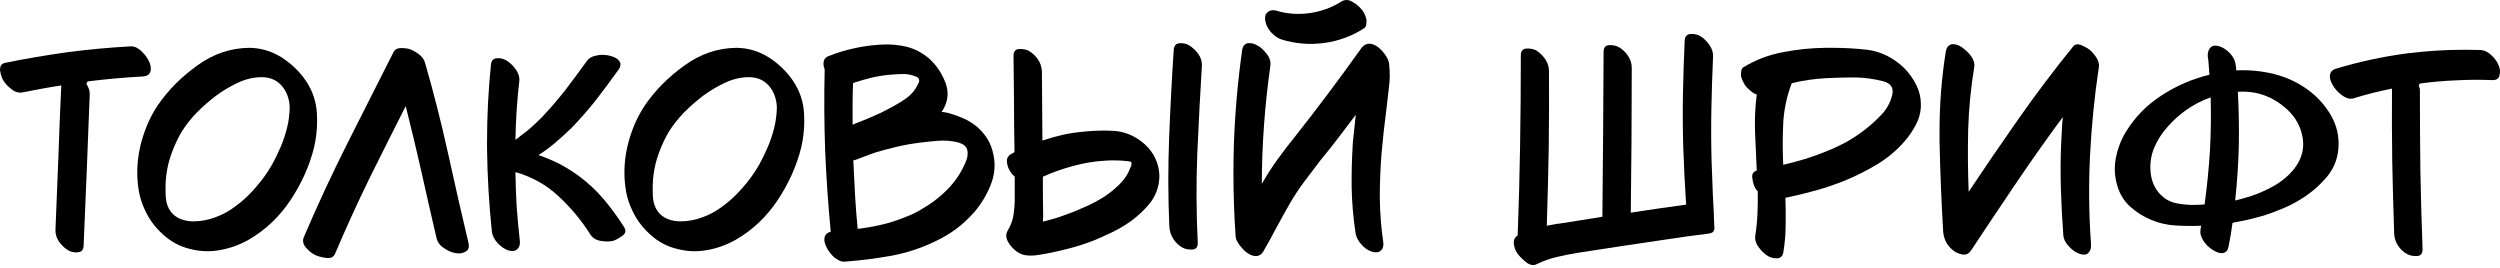
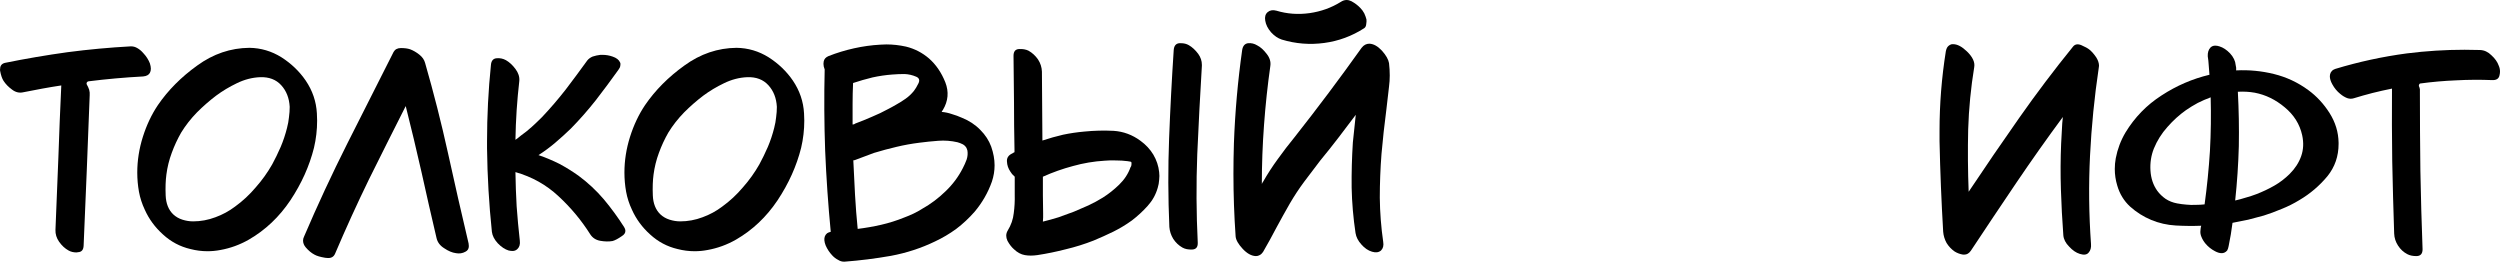
<svg xmlns="http://www.w3.org/2000/svg" width="682" height="73" viewBox="0 0 682 73" fill="none">
  <path d="M35.658 12.647C35.702 12.647 35.746 12.647 35.79 12.647C36.364 12.647 36.916 12.802 37.446 13.111C38.064 13.464 38.615 13.928 39.101 14.502C39.896 15.34 40.492 16.267 40.889 17.283C41.066 17.857 41.154 18.342 41.154 18.739C41.154 19.181 41.066 19.556 40.889 19.865C40.756 20.13 40.536 20.351 40.227 20.527C39.918 20.704 39.52 20.814 39.035 20.858C36.519 20.991 34.024 21.167 31.552 21.388C29.08 21.609 26.608 21.874 24.136 22.183C23.915 22.227 23.761 22.337 23.672 22.514C23.584 22.734 23.584 22.911 23.672 23.044C23.937 23.485 24.158 23.971 24.335 24.5C24.467 24.986 24.511 25.494 24.467 26.023C24.202 32.822 23.937 39.642 23.672 46.484C23.408 53.327 23.121 60.169 22.812 67.011C22.767 68.159 22.26 68.755 21.289 68.799C21.156 68.843 21.024 68.865 20.891 68.865C20.053 68.865 19.324 68.689 18.706 68.336C17.735 67.806 16.874 67.011 16.124 65.952C15.418 64.937 15.086 63.855 15.13 62.707C15.395 56.13 15.66 49.552 15.925 42.975C16.146 36.397 16.411 29.842 16.72 23.308C14.954 23.573 13.232 23.86 11.555 24.169C9.833 24.478 8.112 24.809 6.39 25.162C5.286 25.427 4.249 25.184 3.278 24.434C2.307 23.728 1.534 22.933 0.96 22.05C0.563 21.432 0.254 20.527 0.033 19.335C-0.011 19.159 -0.011 18.982 0.033 18.806C0.033 17.923 0.475 17.371 1.357 17.15C7.008 16.002 12.703 15.031 18.441 14.237C24.18 13.486 29.919 12.956 35.658 12.647Z" fill="black" />
  <path d="M78.301 34.896C78.566 33.881 78.743 32.91 78.831 31.983C78.963 31.012 79.03 30.062 79.03 29.135C78.897 26.752 78.125 24.787 76.712 23.242C75.299 21.697 73.379 20.969 70.951 21.057C68.788 21.145 66.669 21.697 64.594 22.712C62.564 23.683 60.688 24.809 58.966 26.089C57.156 27.458 55.412 28.981 53.735 30.658C52.057 32.38 50.623 34.212 49.431 36.154C48.416 37.92 47.555 39.774 46.848 41.717C46.142 43.615 45.657 45.579 45.392 47.61C45.171 49.243 45.105 51.141 45.193 53.304C45.281 55.512 45.965 57.233 47.246 58.469C47.952 59.132 48.791 59.617 49.762 59.926C50.733 60.235 51.704 60.39 52.675 60.39C54.75 60.39 56.781 60.014 58.767 59.264C60.71 58.558 62.498 57.587 64.131 56.35C66.206 54.85 68.082 53.106 69.759 51.119C71.481 49.177 72.982 47.08 74.262 44.829C75.057 43.372 75.829 41.783 76.58 40.061C77.286 38.384 77.86 36.662 78.301 34.896ZM83.4 21.984C85.254 24.721 86.269 27.701 86.446 30.923C86.49 31.585 86.512 32.248 86.512 32.91C86.512 35.426 86.225 37.898 85.651 40.326C84.415 45.27 82.274 50.038 79.228 54.629C76.182 59.176 72.408 62.752 67.905 65.356C65.433 66.769 62.829 67.718 60.092 68.203C58.944 68.424 57.774 68.534 56.582 68.534C55.037 68.534 53.492 68.336 51.947 67.938C49.122 67.276 46.628 65.952 44.465 63.965C42.301 62.023 40.646 59.772 39.498 57.211C38.748 55.622 38.218 53.989 37.909 52.311C37.6 50.59 37.446 48.846 37.446 47.08C37.446 43.813 37.953 40.569 38.969 37.346C39.984 34.124 41.352 31.232 43.074 28.672C45.855 24.611 49.431 21.013 53.801 17.878C58.172 14.7 62.917 13.089 68.038 13.045C71.172 13.089 74.086 13.95 76.778 15.627C79.471 17.349 81.678 19.468 83.4 21.984Z" fill="black" />
  <path d="M127.832 66.415C127.876 66.68 127.898 66.923 127.898 67.144C127.898 67.85 127.589 68.358 126.971 68.667C126.176 69.108 125.315 69.241 124.388 69.064C123.373 68.932 122.313 68.49 121.21 67.74C120.062 67.034 119.356 66.106 119.091 64.959C117.678 58.955 116.31 52.951 114.985 46.948C113.617 40.9 112.182 34.896 110.681 28.937C107.326 35.558 103.993 42.202 100.683 48.868C97.416 55.578 94.326 62.354 91.412 69.197C91.059 70.035 90.397 70.433 89.426 70.388C89.205 70.388 88.962 70.366 88.697 70.322C87.373 70.102 86.402 69.815 85.784 69.461C84.945 69.02 84.15 68.358 83.4 67.475C82.915 66.901 82.672 66.283 82.672 65.621C82.672 65.268 82.76 64.915 82.937 64.561C86.6 55.997 90.529 47.544 94.723 39.2C98.961 30.857 103.177 22.514 107.371 14.17C107.768 13.464 108.43 13.111 109.357 13.111C109.401 13.111 109.423 13.111 109.423 13.111C110.394 13.111 111.211 13.221 111.873 13.442C112.712 13.751 113.551 14.237 114.39 14.899C115.228 15.561 115.758 16.334 115.979 17.216C118.318 25.339 120.393 33.506 122.203 41.717C124.013 49.972 125.889 58.205 127.832 66.415Z" fill="black" />
  <path d="M143.79 48.007C143.657 48.007 143.591 48.007 143.591 48.007C143.591 48.007 143.657 48.007 143.79 48.007ZM170.277 61.979C170.497 62.332 170.608 62.663 170.608 62.972C170.608 63.546 170.277 64.032 169.614 64.429C168.599 65.135 167.76 65.577 167.098 65.753C166.083 65.93 164.957 65.908 163.721 65.687C162.529 65.466 161.624 64.87 161.006 63.899C158.578 60.059 155.687 56.593 152.332 53.503C149.021 50.413 145.114 48.228 140.611 46.948C140.656 50.082 140.766 53.194 140.942 56.284C141.163 59.374 141.45 62.487 141.803 65.621C141.936 66.636 141.715 67.409 141.141 67.938C140.788 68.292 140.347 68.468 139.817 68.468C139.508 68.468 139.155 68.424 138.757 68.336C137.742 68.027 136.749 67.365 135.778 66.349C134.851 65.334 134.321 64.296 134.188 63.237C133.394 55.644 132.952 48.051 132.864 40.459C132.864 39.796 132.864 39.156 132.864 38.538C132.864 31.608 133.217 24.677 133.923 17.746C134.012 16.598 134.519 15.98 135.446 15.892C136.374 15.804 137.234 15.98 138.029 16.422C138.956 16.951 139.817 17.746 140.611 18.806C141.406 19.865 141.759 20.947 141.671 22.05C141.362 24.743 141.119 27.414 140.942 30.062C140.766 32.755 140.656 35.448 140.611 38.141C140.876 37.964 141.119 37.788 141.34 37.611C141.561 37.435 141.803 37.236 142.068 37.015C143.128 36.265 144.121 35.47 145.048 34.631C145.975 33.793 146.924 32.888 147.895 31.916C150.147 29.533 152.288 27.038 154.318 24.434C156.305 21.829 158.269 19.181 160.212 16.488C160.565 16.047 161.05 15.693 161.668 15.428C162.331 15.208 163.037 15.053 163.787 14.965C163.964 14.965 164.163 14.965 164.383 14.965C165.31 14.965 166.215 15.12 167.098 15.428C168.158 15.782 168.842 16.311 169.151 17.018C169.283 17.283 169.305 17.592 169.217 17.945C169.173 18.298 168.996 18.673 168.687 19.07C166.701 21.852 164.648 24.611 162.529 27.348C160.41 30.04 158.137 32.623 155.709 35.095C154.34 36.419 152.928 37.699 151.471 38.935C150.014 40.172 148.491 41.297 146.902 42.312C148.844 42.975 150.743 43.769 152.597 44.696C154.407 45.667 156.15 46.749 157.828 47.941C160.388 49.839 162.684 51.98 164.714 54.364C166.745 56.792 168.599 59.33 170.277 61.979Z" fill="black" />
  <path d="M211.199 34.896C211.463 33.881 211.64 32.91 211.728 31.983C211.861 31.012 211.927 30.062 211.927 29.135C211.794 26.752 211.022 24.787 209.609 23.242C208.197 21.697 206.276 20.969 203.848 21.057C201.685 21.145 199.566 21.697 197.492 22.712C195.461 23.683 193.585 24.809 191.863 26.089C190.053 27.458 188.31 28.981 186.632 30.658C184.955 32.38 183.52 34.212 182.328 36.154C181.313 37.92 180.452 39.774 179.746 41.717C179.039 43.615 178.554 45.579 178.289 47.61C178.068 49.243 178.002 51.141 178.09 53.304C178.178 55.512 178.863 57.233 180.143 58.469C180.849 59.132 181.688 59.617 182.659 59.926C183.63 60.235 184.601 60.39 185.573 60.39C187.647 60.39 189.678 60.014 191.665 59.264C193.607 58.558 195.395 57.587 197.028 56.35C199.103 54.85 200.979 53.106 202.657 51.119C204.378 49.177 205.879 47.08 207.159 44.829C207.954 43.372 208.726 41.783 209.477 40.061C210.183 38.384 210.757 36.662 211.199 34.896ZM216.297 21.984C218.151 24.721 219.167 27.701 219.343 30.923C219.387 31.585 219.409 32.248 219.409 32.91C219.409 35.426 219.122 37.898 218.549 40.326C217.313 45.27 215.172 50.038 212.126 54.629C209.08 59.176 205.305 62.752 200.802 65.356C198.33 66.769 195.726 67.718 192.989 68.203C191.841 68.424 190.671 68.534 189.479 68.534C187.934 68.534 186.389 68.336 184.844 67.938C182.019 67.276 179.525 65.952 177.362 63.965C175.199 62.023 173.543 59.772 172.395 57.211C171.645 55.622 171.115 53.989 170.806 52.311C170.497 50.59 170.343 48.846 170.343 47.08C170.343 43.813 170.85 40.569 171.866 37.346C172.881 34.124 174.25 31.232 175.971 28.672C178.752 24.611 182.328 21.013 186.698 17.878C191.069 14.7 195.814 13.089 200.935 13.045C204.069 13.089 206.983 13.95 209.676 15.627C212.368 17.349 214.576 19.468 216.297 21.984Z" fill="black" />
  <path d="M262.649 45.888C263.046 45.138 263.399 44.343 263.708 43.504C263.973 42.666 264.04 41.849 263.907 41.054C263.863 40.922 263.819 40.79 263.775 40.657C263.73 40.525 263.686 40.414 263.642 40.326C263.377 39.885 263.024 39.553 262.583 39.333C262.141 39.112 261.678 38.935 261.192 38.803C259.471 38.406 257.727 38.273 255.961 38.406C254.195 38.538 252.474 38.715 250.796 38.935C248.677 39.2 246.602 39.576 244.572 40.061C242.497 40.547 240.444 41.099 238.414 41.717C237.531 42.07 236.648 42.401 235.765 42.71C234.882 43.063 233.999 43.394 233.116 43.703C233.028 43.703 232.962 43.703 232.918 43.703C232.873 43.747 232.829 43.769 232.785 43.769C232.918 46.859 233.072 49.972 233.249 53.106C233.425 56.24 233.668 59.352 233.977 62.442C236.14 62.178 238.281 61.802 240.4 61.317C242.519 60.831 244.616 60.169 246.691 59.33C247.529 59.021 248.368 58.668 249.207 58.271C250.046 57.873 250.84 57.432 251.591 56.947C253.886 55.666 256.005 54.077 257.948 52.179C259.89 50.325 261.457 48.228 262.649 45.888ZM243.446 20.329C241.636 20.461 239.826 20.726 238.016 21.123C236.206 21.565 234.441 22.072 232.719 22.646C232.631 24.544 232.587 26.443 232.587 28.341C232.587 30.239 232.587 32.115 232.587 33.969C232.719 33.969 232.851 33.947 232.984 33.903C233.072 33.859 233.182 33.793 233.315 33.704C234.86 33.13 236.383 32.513 237.884 31.85C239.385 31.232 240.864 30.526 242.32 29.731C242.674 29.555 243.005 29.378 243.314 29.202C243.667 29.025 244.02 28.826 244.373 28.606C245.256 28.12 246.139 27.568 247.022 26.95C247.905 26.332 248.677 25.604 249.339 24.765C249.693 24.324 250.09 23.662 250.531 22.779C250.973 21.896 250.774 21.278 249.935 20.924C248.92 20.483 247.861 20.24 246.757 20.196C245.653 20.196 244.55 20.24 243.446 20.329ZM270.396 39.995C271.014 41.761 271.323 43.46 271.323 45.094C271.323 46.595 271.081 48.073 270.595 49.53C269.536 52.532 267.968 55.269 265.894 57.741C264.349 59.507 262.671 61.074 260.861 62.442C259.051 63.767 257.109 64.915 255.034 65.886C251.282 67.696 247.287 68.998 243.049 69.793C238.767 70.543 234.551 71.073 230.401 71.382C230.313 71.382 230.247 71.382 230.203 71.382C229.673 71.382 229.165 71.227 228.68 70.918C228.062 70.609 227.51 70.19 227.024 69.66C226.274 68.865 225.678 67.96 225.236 66.945C224.839 65.93 224.773 65.091 225.038 64.429C225.17 64.12 225.369 63.855 225.634 63.634C225.899 63.458 226.23 63.325 226.627 63.237C225.921 55.865 225.413 48.493 225.104 41.121C224.839 33.704 224.795 26.31 224.972 18.938C224.751 18.408 224.641 17.901 224.641 17.415C224.641 17.194 224.663 16.974 224.707 16.753C224.839 16.091 225.281 15.605 226.031 15.296C228.282 14.413 230.6 13.707 232.984 13.177C235.368 12.647 237.751 12.316 240.135 12.184C240.665 12.14 241.217 12.118 241.791 12.118C243.556 12.118 245.344 12.316 247.154 12.714C249.494 13.287 251.591 14.369 253.445 15.958C255.343 17.636 256.822 19.799 257.881 22.448C258.897 25.052 258.676 27.568 257.219 29.996C257.175 30.084 257.109 30.173 257.021 30.261C256.976 30.349 256.932 30.438 256.888 30.526C257.859 30.614 258.786 30.813 259.669 31.122C260.596 31.387 261.501 31.718 262.384 32.115C264.371 32.91 266.048 34.013 267.417 35.426C268.785 36.794 269.778 38.318 270.396 39.995Z" fill="black" />
  <path d="M320.191 13.641C320.28 12.493 320.787 11.875 321.714 11.787C321.891 11.787 322.045 11.787 322.178 11.787C322.972 11.787 323.679 11.963 324.297 12.316C325.224 12.846 326.085 13.641 326.879 14.7C327.541 15.627 327.873 16.62 327.873 17.68C327.873 17.768 327.873 17.857 327.873 17.945C327.387 25.979 326.968 34.013 326.614 42.048C326.305 50.126 326.35 58.182 326.747 66.217C326.791 67.409 326.283 68.027 325.224 68.071C324.164 68.115 323.281 67.938 322.575 67.541C321.56 66.967 320.721 66.173 320.059 65.157C319.441 64.142 319.088 63.06 318.999 61.913C318.646 53.834 318.624 45.778 318.933 37.744C319.242 29.709 319.662 21.675 320.191 13.641ZM308.405 45.623C308.537 45.447 308.603 45.314 308.603 45.226C308.648 45.138 308.67 44.939 308.67 44.63C308.714 44.321 308.626 44.145 308.405 44.1C308.14 44.056 307.875 44.012 307.61 43.968C306.595 43.836 305.557 43.769 304.498 43.769C303.439 43.725 302.401 43.747 301.386 43.836C298.428 44.012 295.537 44.498 292.711 45.292C289.886 46.043 287.149 47.014 284.5 48.206C284.5 49.883 284.5 51.561 284.5 53.238C284.545 54.872 284.567 56.527 284.567 58.205C284.567 58.558 284.567 58.933 284.567 59.33C284.567 59.683 284.545 60.059 284.5 60.456C285.957 60.103 287.392 59.706 288.805 59.264C290.173 58.779 291.564 58.271 292.976 57.741C294.301 57.167 295.625 56.593 296.949 56.019C298.274 55.401 299.576 54.695 300.856 53.901C302.401 52.929 303.88 51.76 305.293 50.391C306.749 48.978 307.787 47.389 308.405 45.623ZM316.218 46.948C316.307 47.654 316.307 48.36 316.218 49.067C316.174 49.817 316.042 50.545 315.821 51.252C315.291 53.106 314.364 54.761 313.04 56.218C311.716 57.675 310.303 58.977 308.802 60.125C307.213 61.273 305.535 62.288 303.77 63.171C301.96 64.054 300.15 64.87 298.34 65.621C295.868 66.592 293.329 67.387 290.725 68.005C288.164 68.667 285.582 69.197 282.978 69.594C282.359 69.682 281.764 69.726 281.19 69.726C280.616 69.726 280.086 69.682 279.6 69.594C278.541 69.417 277.548 68.888 276.621 68.005C275.959 67.431 275.363 66.658 274.833 65.687C274.612 65.201 274.502 64.738 274.502 64.296C274.502 63.811 274.634 63.347 274.899 62.906C275.826 61.405 276.378 59.816 276.554 58.138C276.775 56.505 276.863 54.828 276.819 53.106C276.819 52.311 276.819 51.495 276.819 50.656C276.819 49.861 276.819 49.045 276.819 48.206C276.554 47.941 276.312 47.698 276.091 47.477C275.914 47.257 275.76 47.036 275.627 46.815C275.054 45.977 274.745 45.072 274.7 44.1C274.612 43.129 275.054 42.401 276.025 41.915C276.157 41.871 276.268 41.805 276.356 41.717C276.488 41.672 276.621 41.606 276.753 41.518C276.753 41.386 276.753 41.253 276.753 41.121C276.753 40.988 276.753 40.856 276.753 40.723C276.665 36.441 276.621 32.181 276.621 27.944C276.577 23.706 276.532 19.468 276.488 15.23C276.488 14.038 276.996 13.42 278.011 13.376C279.027 13.332 279.887 13.486 280.594 13.839C281.609 14.413 282.47 15.208 283.176 16.223C283.838 17.238 284.191 18.342 284.236 19.534C284.236 22.668 284.258 25.802 284.302 28.937C284.346 32.027 284.368 35.161 284.368 38.34C286.222 37.721 288.098 37.192 289.997 36.75C291.895 36.353 293.837 36.066 295.824 35.889C298.472 35.625 301.121 35.558 303.77 35.691C306.462 35.867 308.912 36.772 311.12 38.406C312.576 39.465 313.746 40.723 314.629 42.18C315.512 43.681 316.042 45.27 316.218 46.948Z" fill="black" />
  <path d="M349.658 10.793C348.598 10.44 347.627 9.778 346.744 8.807C345.861 7.792 345.332 6.732 345.155 5.628C344.979 4.613 345.199 3.841 345.817 3.311C346.435 2.781 347.23 2.649 348.201 2.914C351.115 3.796 354.139 4.017 357.273 3.576C360.363 3.134 363.188 2.119 365.749 0.53C366.278 0.177 366.808 0 367.338 0C367.779 0 368.221 0.11 368.662 0.331C369.633 0.861 370.45 1.479 371.112 2.185C371.509 2.582 371.863 3.068 372.172 3.642C372.436 4.216 372.635 4.768 372.768 5.297C372.812 5.651 372.79 6.092 372.701 6.622C372.657 7.107 372.481 7.46 372.172 7.681C368.817 9.844 365.175 11.191 361.246 11.72C357.317 12.25 353.454 11.941 349.658 10.793ZM378.197 29.93C377.932 31.916 377.69 33.925 377.469 35.956C377.248 37.986 377.05 39.995 376.873 41.981C376.564 45.999 376.409 49.994 376.409 53.967C376.454 57.984 376.763 61.979 377.336 65.952C377.513 66.967 377.314 67.762 376.741 68.336C376.123 68.865 375.306 68.976 374.29 68.667C373.231 68.358 372.26 67.696 371.377 66.68C370.494 65.709 369.964 64.672 369.788 63.568C369.17 59.463 368.817 55.335 368.728 51.186C368.684 47.08 368.795 42.975 369.059 38.869C369.192 37.633 369.324 36.375 369.457 35.095C369.589 33.859 369.722 32.601 369.854 31.321C368.265 33.44 366.676 35.536 365.086 37.611C363.497 39.686 361.864 41.739 360.186 43.769C358.73 45.667 357.273 47.588 355.816 49.53C354.403 51.428 353.079 53.437 351.843 55.556C350.607 57.719 349.393 59.904 348.201 62.111C347.053 64.319 345.839 66.526 344.559 68.733C344.294 69.13 343.985 69.417 343.632 69.594C343.323 69.77 342.992 69.859 342.639 69.859C342.595 69.859 342.573 69.859 342.573 69.859C341.381 69.815 340.189 69.152 338.997 67.872C337.805 66.592 337.165 65.466 337.077 64.495C336.679 58.8 336.481 53.106 336.481 47.411C336.481 44.63 336.525 41.849 336.613 39.068C336.922 30.548 337.673 22.072 338.865 13.641C339.041 12.537 339.571 11.919 340.454 11.787C341.337 11.698 342.175 11.897 342.97 12.383C343.853 12.824 344.714 13.597 345.552 14.7C346.391 15.76 346.722 16.863 346.546 18.011C345.795 23.308 345.221 28.672 344.824 34.102C344.427 39.487 344.228 44.873 344.228 50.259C344.228 50.17 344.272 50.06 344.36 49.928C344.405 49.795 344.471 49.685 344.559 49.596C345.795 47.433 347.142 45.358 348.598 43.372C350.055 41.341 351.578 39.355 353.167 37.413C356.302 33.44 359.392 29.422 362.438 25.361C365.484 21.3 368.485 17.194 371.443 13.045C371.752 12.647 372.083 12.361 372.436 12.184C372.79 12.007 373.165 11.919 373.562 11.919C374.71 11.963 375.858 12.603 377.005 13.839C378.109 15.075 378.749 16.201 378.926 17.216C379.058 18.364 379.124 19.49 379.124 20.593C379.124 21.609 379.058 22.624 378.926 23.639C378.705 25.714 378.462 27.811 378.197 29.93Z" fill="black" />
-   <path d="M467.656 61.78C467.7 61.869 467.722 61.979 467.722 62.111C467.722 62.156 467.722 62.222 467.722 62.31C467.678 62.443 467.634 62.597 467.59 62.773C467.502 63.038 467.369 63.237 467.193 63.37C466.972 63.502 466.685 63.612 466.332 63.701C462.315 64.186 458.32 64.738 454.347 65.356C450.329 65.93 446.312 66.526 442.295 67.144C440.309 67.453 438.3 67.762 436.269 68.071C434.239 68.38 432.23 68.689 430.244 68.998C428.345 69.307 426.469 69.682 424.615 70.124C422.761 70.565 420.973 71.205 419.252 72.044C418.943 72.221 418.612 72.309 418.258 72.309C417.552 72.309 416.846 72 416.14 71.382C414.992 70.41 414.219 69.594 413.822 68.932C413.336 68.181 413.049 67.343 412.961 66.415C412.961 66.327 412.961 66.239 412.961 66.151C412.917 65.356 413.27 64.716 414.021 64.23C414.33 56.019 414.55 47.831 414.683 39.664C414.815 31.497 414.881 23.308 414.881 15.097C414.881 13.95 415.389 13.332 416.404 13.243C417.42 13.199 418.281 13.354 418.987 13.707C419.958 14.281 420.797 15.075 421.503 16.091C422.209 17.106 422.563 18.21 422.563 19.401C422.607 26.421 422.585 33.44 422.496 40.459C422.364 47.477 422.187 54.519 421.967 61.582C422.54 61.449 423.136 61.339 423.754 61.251C424.328 61.118 424.902 61.03 425.476 60.986C427.463 60.677 429.427 60.368 431.369 60.059C433.312 59.75 435.232 59.441 437.13 59.132C437.13 59.087 437.13 59.065 437.13 59.065C437.219 51.605 437.285 44.123 437.329 36.618C437.373 29.113 437.417 21.631 437.461 14.17C437.461 12.979 437.969 12.361 438.984 12.316C440 12.272 440.86 12.449 441.567 12.846C442.538 13.376 443.377 14.148 444.083 15.164C444.789 16.223 445.142 17.327 445.142 18.474C445.142 25.052 445.12 31.63 445.076 38.207C445.032 44.829 444.966 51.428 444.878 58.006C447.394 57.609 449.91 57.233 452.426 56.88C454.943 56.527 457.459 56.174 459.975 55.821C459.843 53.172 459.688 50.523 459.512 47.875C459.379 45.182 459.269 42.489 459.18 39.796C459.048 35.029 459.026 30.261 459.114 25.494C459.203 20.726 459.357 15.936 459.578 11.124C459.622 9.977 460.152 9.359 461.167 9.27C461.299 9.27 461.432 9.27 461.564 9.27C462.403 9.27 463.131 9.447 463.749 9.8C464.676 10.33 465.515 11.124 466.266 12.184C467.016 13.199 467.369 14.281 467.325 15.428C467.104 20.24 466.95 25.03 466.862 29.798C466.773 34.609 466.795 39.399 466.928 44.167C467.016 47.124 467.126 50.06 467.259 52.973C467.435 55.931 467.568 58.867 467.656 61.78Z" fill="black" />
-   <path d="M516.127 26.156C516.171 26.111 516.193 26.067 516.193 26.023C516.193 25.979 516.193 25.957 516.193 25.957C516.414 24.898 516.326 24.081 515.928 23.507C515.487 22.889 514.781 22.448 513.809 22.183C511.249 21.52 508.666 21.167 506.062 21.123C503.457 21.123 500.853 21.189 498.248 21.322C496.659 21.41 495.07 21.565 493.481 21.785C491.892 22.006 490.324 22.315 488.779 22.712C487.411 26.332 486.638 29.996 486.462 33.704C486.285 37.457 486.285 41.209 486.462 44.961C488.492 44.476 490.479 43.946 492.421 43.372C494.408 42.754 496.372 42.048 498.315 41.253C500.169 40.503 502.001 39.642 503.811 38.671C505.576 37.655 507.254 36.53 508.843 35.294C510.388 34.102 511.867 32.755 513.28 31.254C514.692 29.753 515.641 28.054 516.127 26.156ZM519.438 18.541C520.85 19.953 521.998 21.587 522.881 23.441C523.631 25.03 524.007 26.663 524.007 28.341C524.007 28.65 524.007 28.981 524.007 29.334C523.874 31.1 523.389 32.733 522.55 34.234C521.711 35.779 520.74 37.192 519.636 38.472C517.518 40.944 515.001 43.063 512.088 44.829C509.218 46.55 506.283 48.029 503.281 49.265C500.632 50.325 497.961 51.23 495.269 51.98C492.532 52.731 489.795 53.393 487.058 53.967C487.146 56.439 487.168 58.889 487.124 61.317C487.124 63.745 486.925 66.173 486.528 68.601C486.396 69.704 485.888 70.322 485.005 70.455C484.828 70.455 484.652 70.455 484.475 70.455C483.769 70.455 483.085 70.278 482.423 69.925C481.54 69.439 480.679 68.645 479.84 67.541C479.001 66.438 478.67 65.334 478.847 64.23C479.156 62.244 479.355 60.235 479.443 58.205C479.531 56.218 479.553 54.209 479.509 52.179C479.421 52.046 479.31 51.936 479.178 51.848C479.09 51.715 479.001 51.583 478.913 51.45C478.516 50.832 478.229 49.928 478.052 48.736C477.831 47.544 478.229 46.815 479.244 46.55C479.068 43.063 478.913 39.598 478.781 36.154C478.648 32.667 478.803 29.202 479.244 25.758C478.714 25.626 478.229 25.361 477.787 24.964C477.346 24.611 476.949 24.257 476.595 23.904C476.198 23.507 475.867 23.021 475.602 22.448C475.293 21.874 475.072 21.322 474.94 20.792C474.94 20.616 474.94 20.439 474.94 20.262C474.94 20.042 474.962 19.777 475.006 19.468C475.05 18.938 475.249 18.563 475.602 18.342C478.957 16.311 482.555 14.943 486.396 14.237C490.192 13.486 494.055 13.089 497.984 13.045C498.646 13.045 499.308 13.045 499.97 13.045C503.104 13.045 506.239 13.221 509.373 13.574C513.125 14.06 516.48 15.716 519.438 18.541Z" fill="black" />
  <path d="M569.961 13.508C570.623 14.038 571.263 14.766 571.881 15.693C572.367 16.488 572.61 17.238 572.61 17.945C572.61 18.121 572.588 18.298 572.544 18.474C571.352 26.465 570.557 34.455 570.16 42.445C569.763 50.435 569.851 58.469 570.425 66.548C570.513 67.563 570.292 68.358 569.763 68.932C569.277 69.506 568.482 69.616 567.379 69.263C566.363 68.954 565.392 68.292 564.465 67.276C563.494 66.305 562.964 65.268 562.876 64.164C562.567 60.014 562.346 55.843 562.214 51.649C562.081 47.499 562.104 43.328 562.28 39.134C562.324 37.942 562.39 36.728 562.479 35.492C562.523 34.256 562.611 33.064 562.744 31.916C558.373 37.832 554.113 43.858 549.964 49.994C545.814 56.13 541.709 62.266 537.647 68.402C537.162 69.108 536.566 69.461 535.86 69.461C535.771 69.461 535.661 69.461 535.528 69.461C534.69 69.329 533.917 69.042 533.211 68.601C532.328 67.983 531.6 67.21 531.026 66.283C530.496 65.312 530.187 64.296 530.099 63.237C529.613 55.026 529.282 46.793 529.105 38.538C529.105 37.611 529.105 36.662 529.105 35.691C529.105 28.407 529.679 21.167 530.827 13.972C530.96 13.354 531.158 12.912 531.423 12.647C531.732 12.338 532.085 12.14 532.483 12.052C532.615 12.052 532.725 12.052 532.814 12.052C533.961 12.052 535.219 12.714 536.588 14.038C538.133 15.539 538.795 16.951 538.574 18.276C537.647 23.926 537.096 29.599 536.919 35.294C536.787 40.988 536.831 46.661 537.051 52.311C541.554 45.557 546.145 38.847 550.825 32.181C555.504 25.515 560.404 19.026 565.525 12.714C566.054 12.052 566.805 11.919 567.776 12.316C568.791 12.758 569.52 13.155 569.961 13.508Z" fill="black" />
  <path d="M624.656 47.411C626.113 45.955 627.15 44.343 627.768 42.577C628.386 40.812 628.475 38.913 628.033 36.883C627.371 33.881 625.782 31.343 623.266 29.268C620.794 27.193 618.079 25.869 615.121 25.295C614.371 25.162 613.62 25.074 612.87 25.03C612.075 24.986 611.28 24.986 610.486 25.03C610.751 29.974 610.839 34.918 610.751 39.862C610.618 44.807 610.287 49.751 609.757 54.695C610.729 54.474 611.7 54.209 612.671 53.901C613.642 53.636 614.591 53.327 615.518 52.973C617.24 52.311 618.873 51.539 620.418 50.656C621.963 49.773 623.376 48.691 624.656 47.411ZM596.448 55.821C597.287 55.909 598.125 55.931 598.964 55.887C599.803 55.887 600.62 55.843 601.414 55.755C602.076 50.943 602.562 46.087 602.871 41.187C603.136 36.287 603.202 31.409 603.07 26.553C601.878 26.994 600.708 27.502 599.56 28.076C598.412 28.694 597.331 29.356 596.315 30.062C594.506 31.343 592.828 32.866 591.283 34.631C589.694 36.397 588.458 38.362 587.575 40.525C586.824 42.423 586.515 44.431 586.648 46.55C586.78 48.669 587.398 50.501 588.502 52.046C589.12 52.885 589.87 53.614 590.753 54.232C591.68 54.85 592.74 55.269 593.932 55.49C594.373 55.578 594.792 55.644 595.19 55.688C595.631 55.733 596.051 55.777 596.448 55.821ZM637.966 38.935C637.966 39.024 637.966 39.134 637.966 39.267C637.966 42.622 636.95 45.557 634.92 48.073C632.757 50.678 630.218 52.841 627.305 54.563C625.716 55.534 624.082 56.35 622.405 57.013C620.727 57.719 619.116 58.315 617.571 58.8C616.158 59.198 614.746 59.573 613.333 59.926C611.921 60.235 610.486 60.522 609.029 60.787C608.897 61.846 608.742 62.906 608.566 63.965C608.389 65.025 608.19 66.084 607.97 67.144C607.881 67.629 607.749 68.027 607.572 68.336C607.352 68.601 607.087 68.799 606.778 68.932C606.557 69.02 606.314 69.064 606.049 69.064C605.52 69.064 604.924 68.888 604.261 68.534C603.246 68.005 602.385 67.32 601.679 66.482C601.193 65.908 600.818 65.29 600.553 64.628C600.288 64.01 600.2 63.414 600.288 62.84C600.288 62.619 600.311 62.398 600.355 62.178C600.399 62.001 600.443 61.802 600.487 61.582C598.192 61.67 595.874 61.648 593.534 61.515C591.195 61.383 588.965 60.875 586.846 59.992C584.728 59.109 582.807 57.896 581.086 56.35C579.408 54.805 578.238 52.885 577.576 50.59C577.135 49.133 576.914 47.632 576.914 46.087C576.914 45.116 577.002 44.145 577.179 43.173C577.664 40.657 578.547 38.318 579.827 36.154C582.344 32.005 585.632 28.628 589.694 26.023C593.755 23.375 598.103 21.498 602.738 20.395C602.694 19.512 602.628 18.651 602.54 17.812C602.496 16.974 602.407 16.157 602.275 15.362C602.231 14.347 602.474 13.552 603.003 12.979C603.357 12.625 603.798 12.449 604.328 12.449C604.681 12.449 605.056 12.515 605.453 12.647C606.469 12.956 607.44 13.597 608.367 14.568C609.294 15.583 609.802 16.642 609.89 17.746C609.934 18.011 609.978 18.254 610.022 18.474C610.022 18.739 610.022 18.982 610.022 19.203C613.51 19.026 616.953 19.357 620.352 20.196C623.751 21.035 626.864 22.492 629.689 24.566C631.984 26.244 633.927 28.341 635.516 30.857C637.105 33.373 637.922 36.066 637.966 38.935Z" fill="black" />
  <path d="M681.669 17.945C681.89 18.43 682 18.96 682 19.534C682 19.843 681.956 20.174 681.868 20.527C681.691 21.454 681.029 21.896 679.881 21.852C676.57 21.719 673.282 21.741 670.015 21.918C666.748 22.05 663.481 22.337 660.215 22.779C660.082 22.823 659.994 22.911 659.95 23.044C659.862 23.176 659.839 23.33 659.884 23.507C660.016 23.772 660.104 24.059 660.148 24.368C660.148 24.633 660.148 24.92 660.148 25.229C660.148 32.38 660.193 39.509 660.281 46.617C660.413 53.768 660.612 60.897 660.877 68.005C660.877 69.197 660.347 69.815 659.288 69.859C659.244 69.859 659.199 69.859 659.155 69.859C658.184 69.859 657.367 69.682 656.705 69.329C655.69 68.799 654.851 68.027 654.189 67.011C653.527 65.996 653.174 64.892 653.129 63.701C652.909 57.123 652.732 50.545 652.6 43.968C652.511 37.39 652.489 30.791 652.534 24.169C650.768 24.522 649.002 24.92 647.236 25.361C645.515 25.802 643.793 26.288 642.071 26.818C641.497 26.994 640.901 26.972 640.283 26.752C639.621 26.487 639.003 26.111 638.429 25.626C637.546 24.92 636.818 24.037 636.244 22.977C635.803 22.183 635.582 21.454 635.582 20.792C635.582 20.616 635.604 20.439 635.648 20.262C635.737 19.909 635.891 19.622 636.112 19.401C636.333 19.137 636.642 18.938 637.039 18.806C643.44 16.863 649.951 15.451 656.573 14.568C661.826 13.905 667.079 13.574 672.332 13.574C673.745 13.574 675.158 13.597 676.57 13.641C677.718 13.685 678.755 14.17 679.682 15.097C680.654 15.98 681.316 16.929 681.669 17.945Z" fill="black" />
</svg>